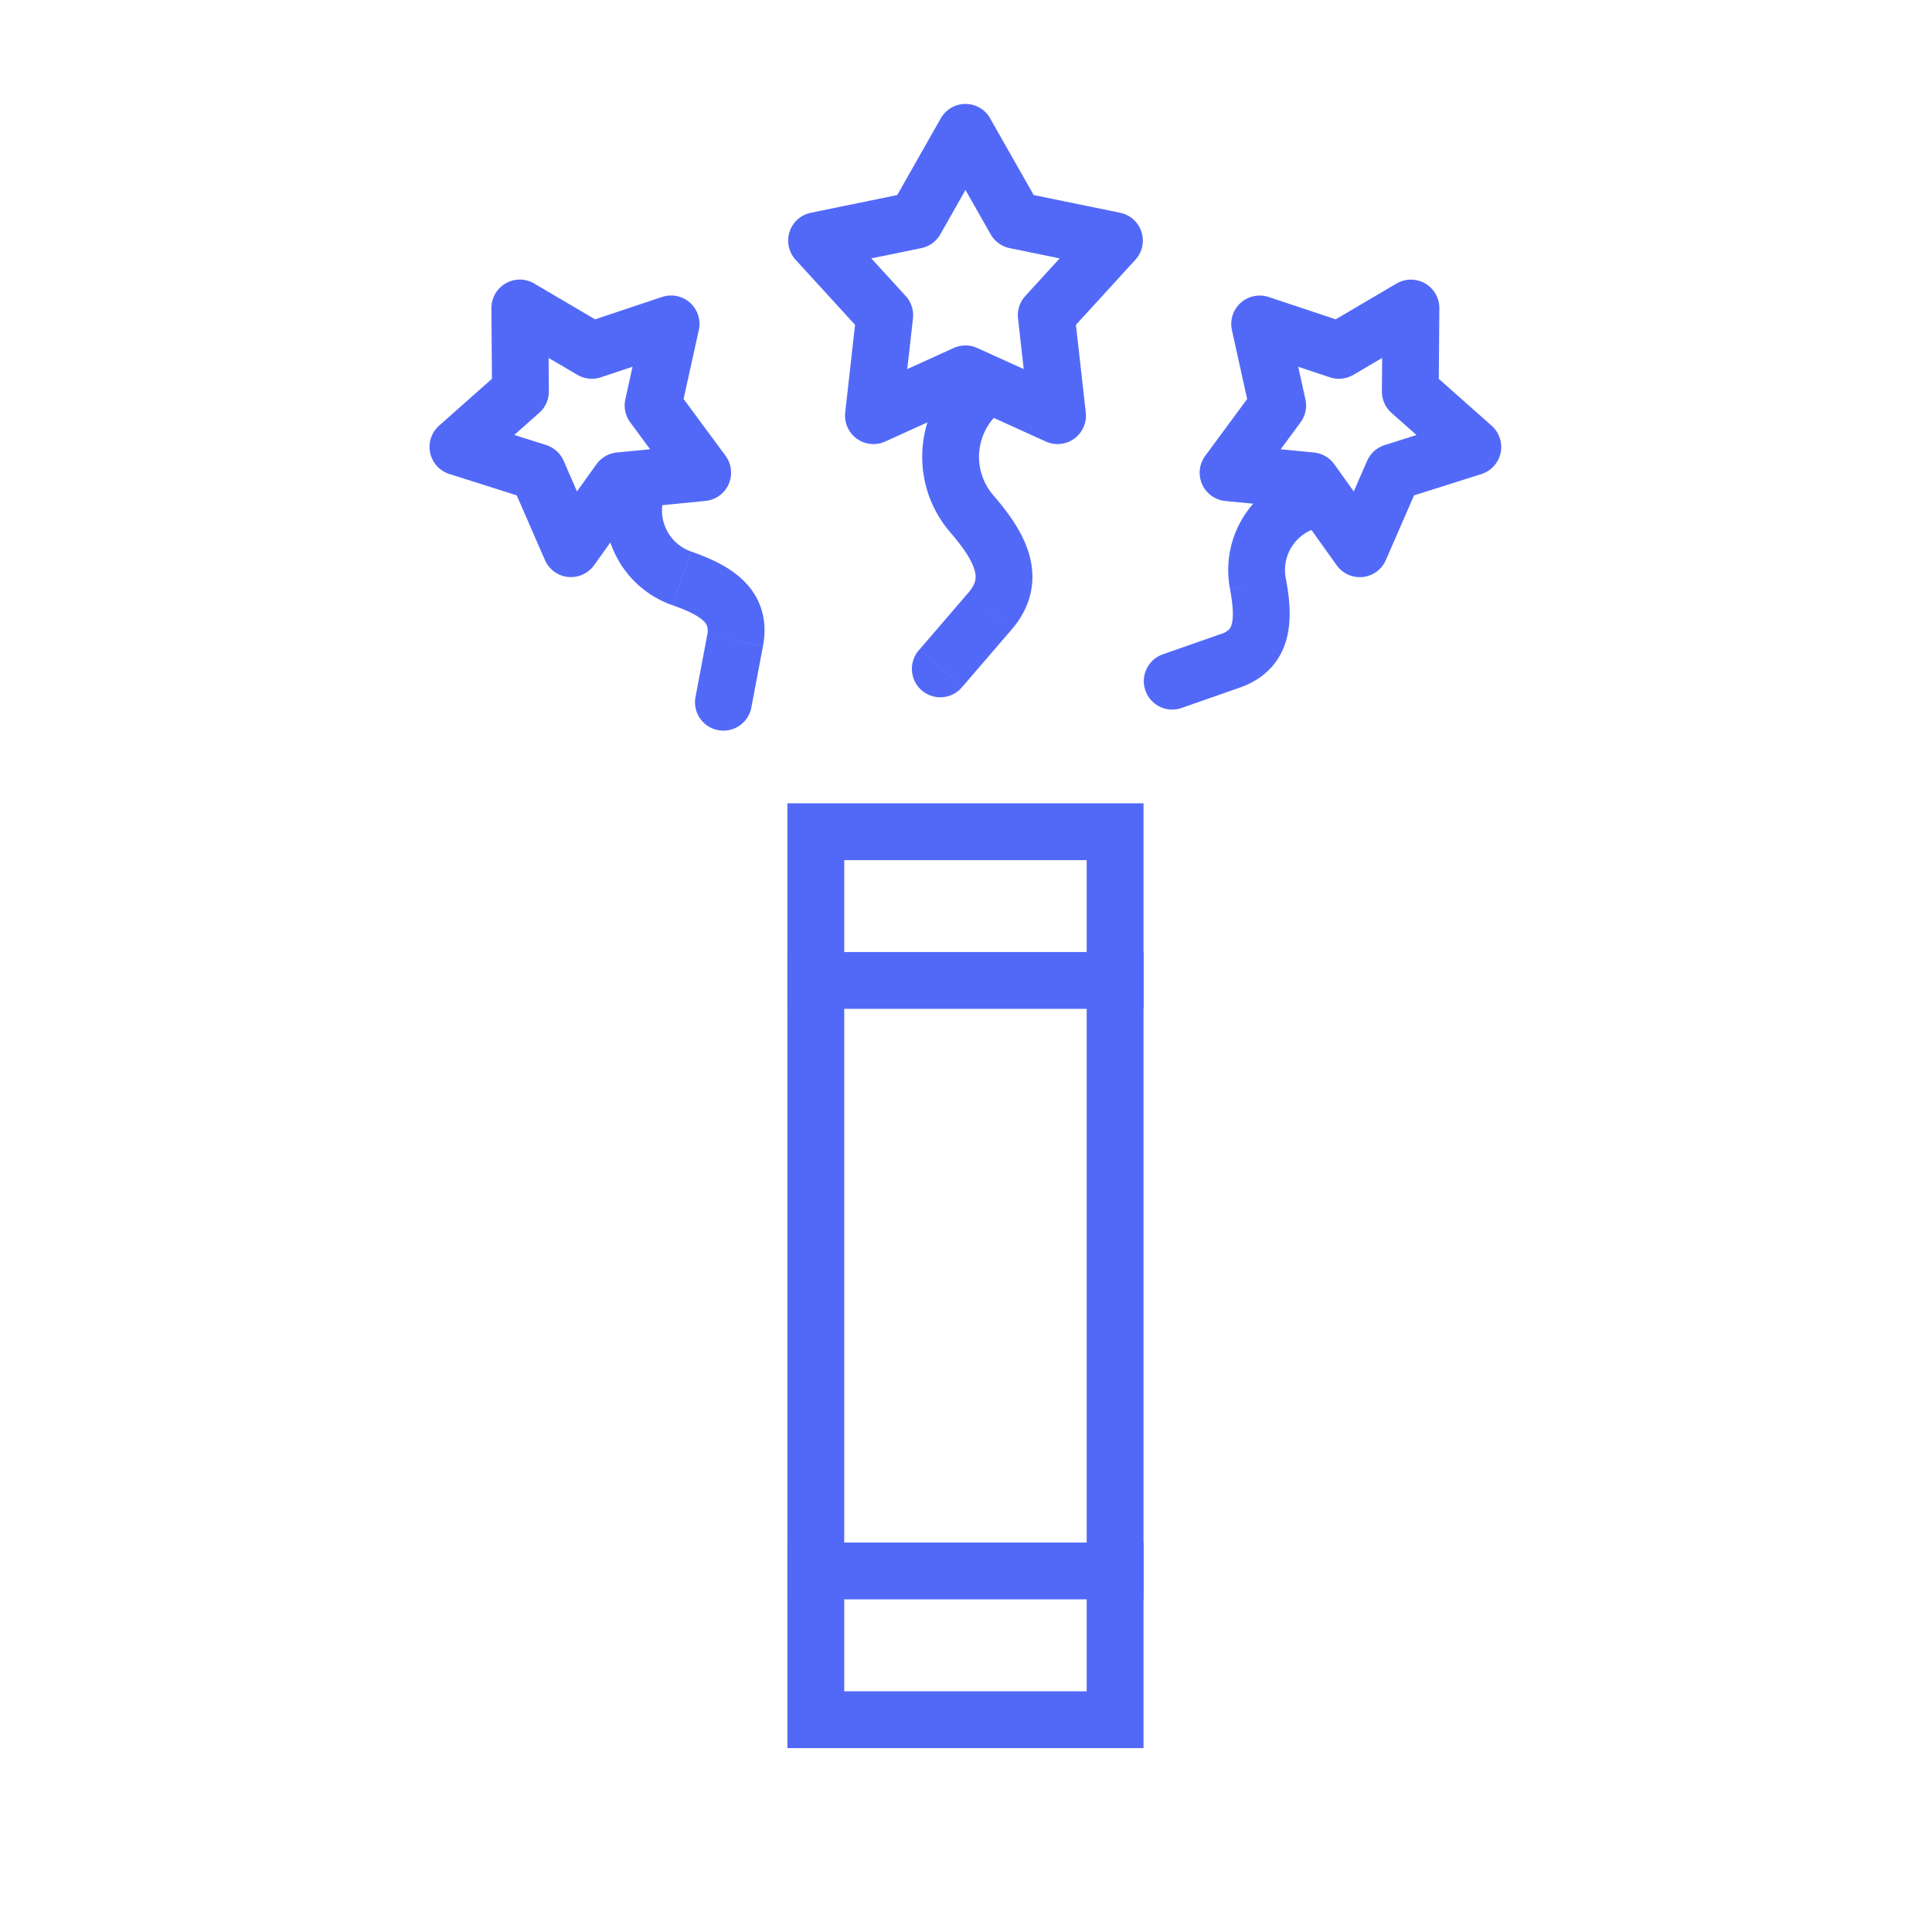
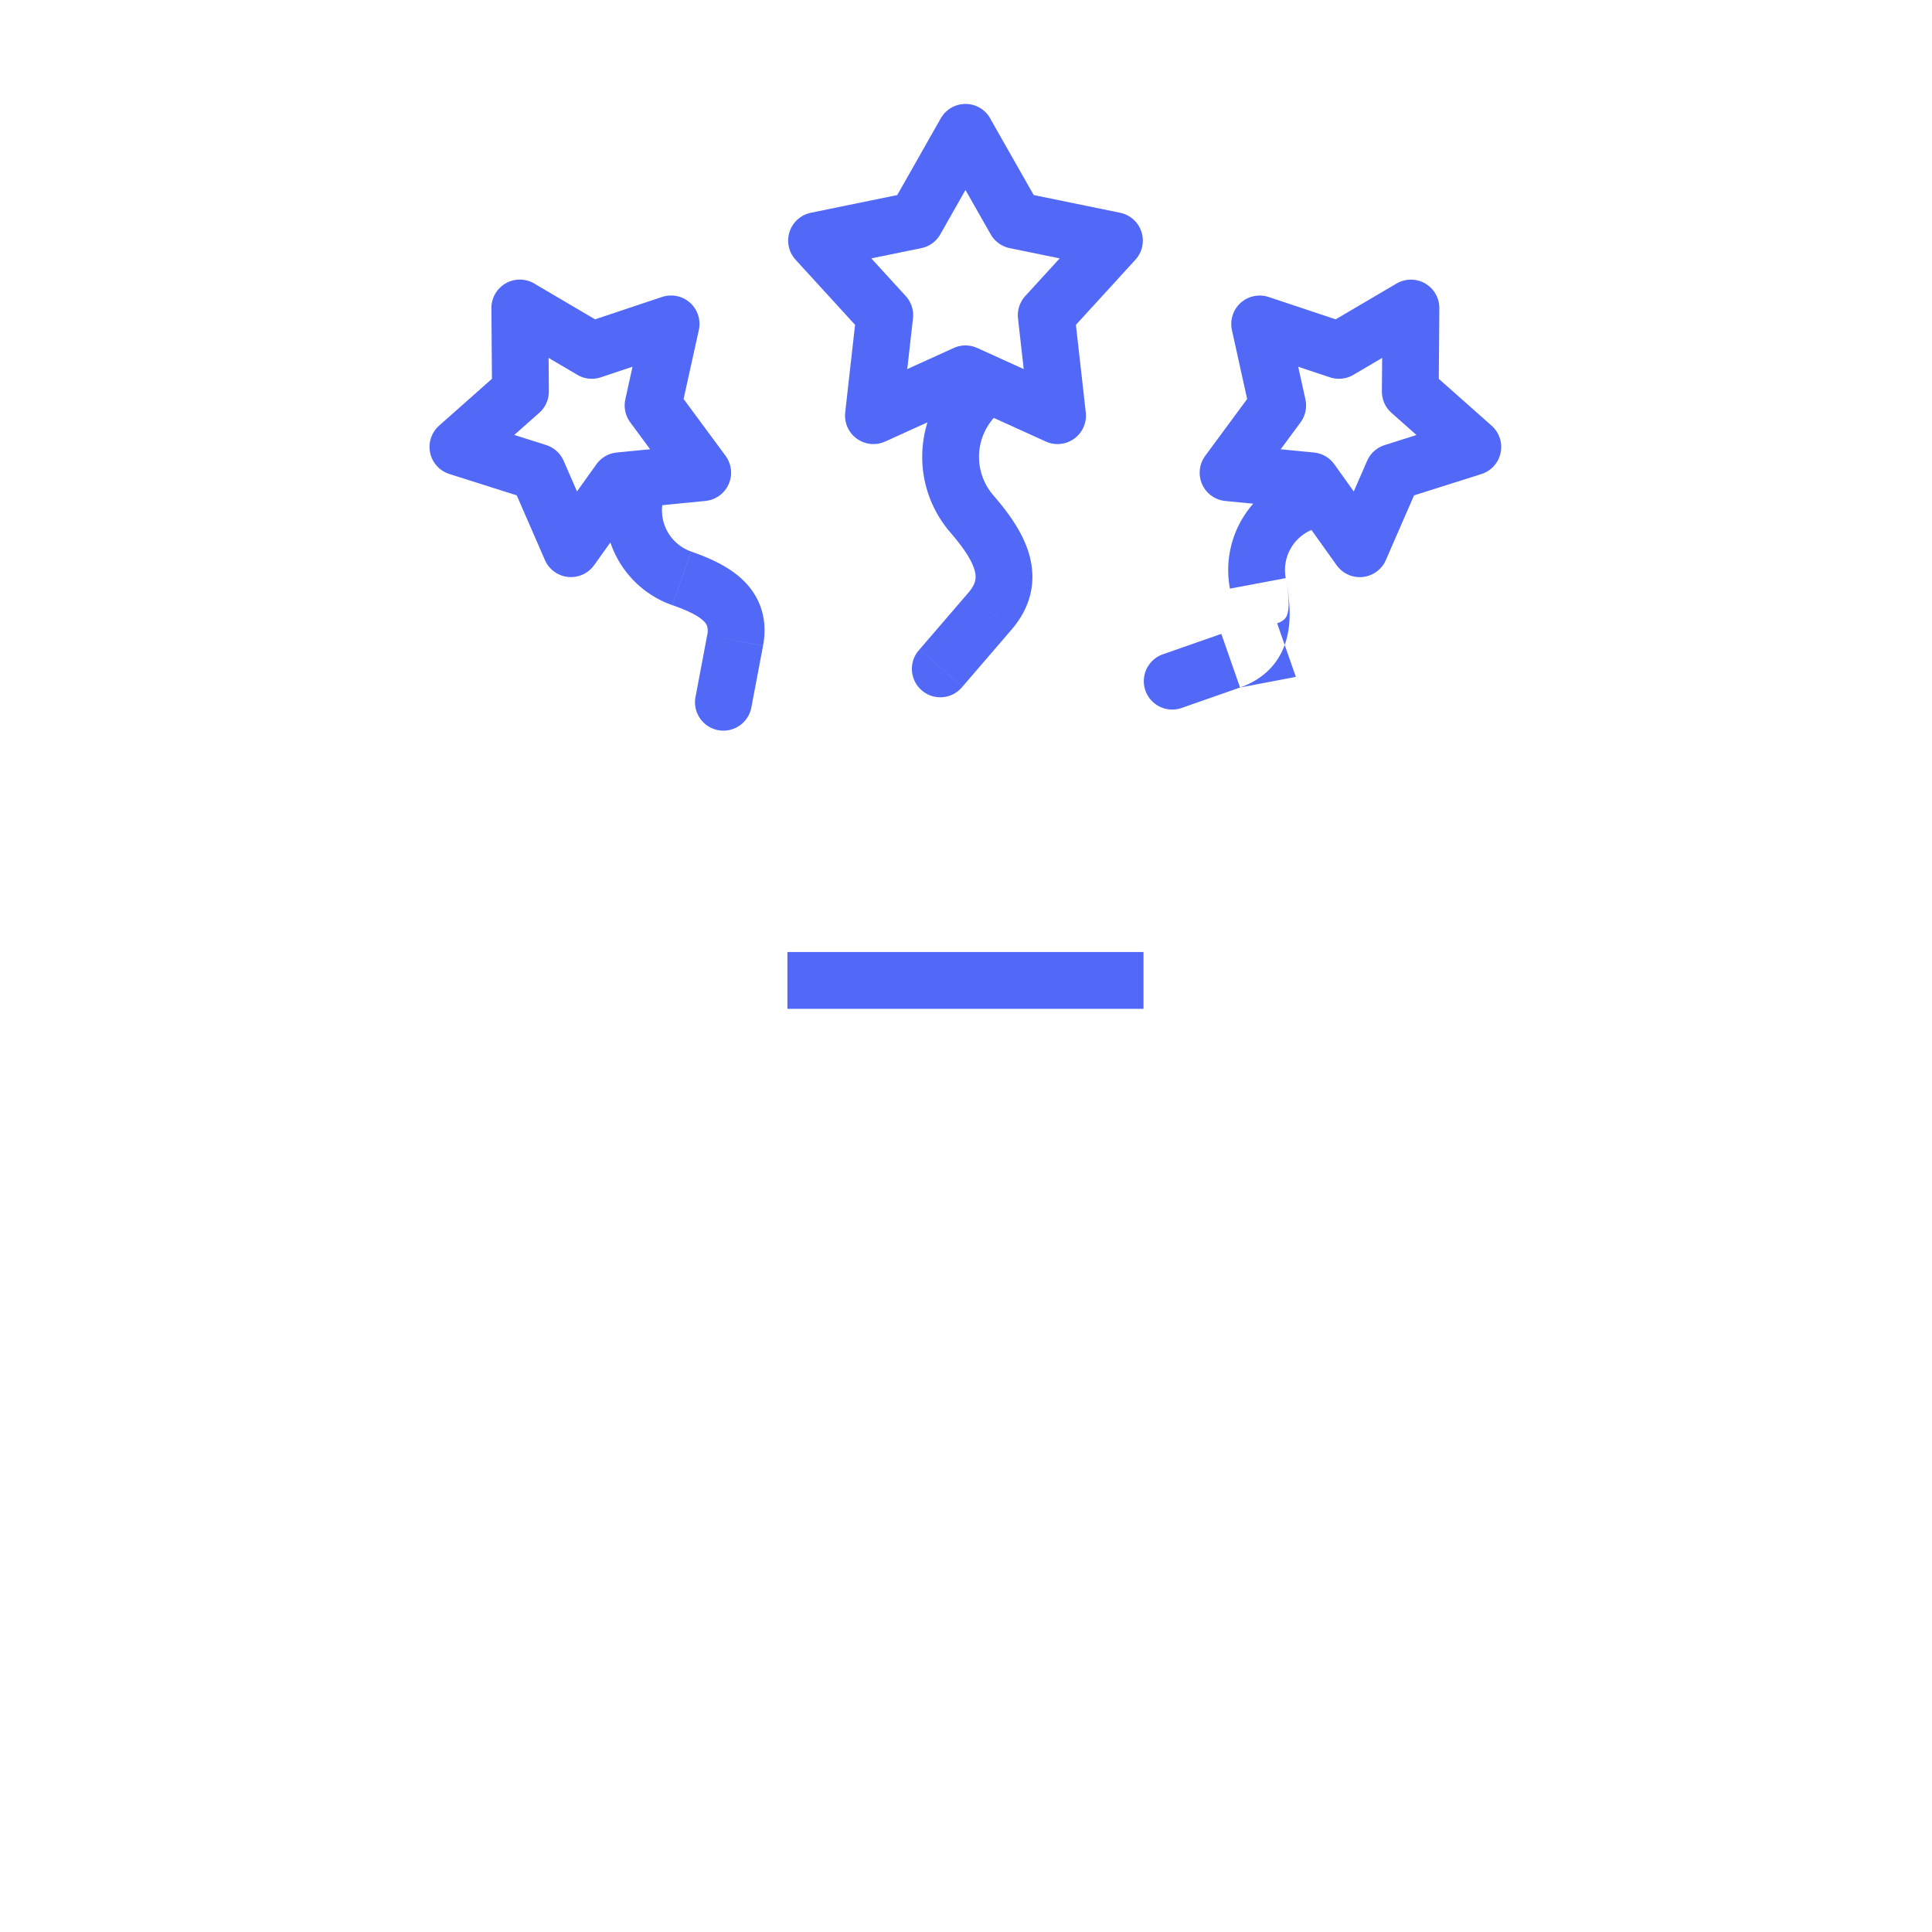
<svg xmlns="http://www.w3.org/2000/svg" width="34" height="34" fill="none" viewBox="0 0 34 34">
  <style>
.hlop1 {
    animation: hlop1 1s ease-in-out infinite;
}
.hlop2 {
    animation: hlop2 1s ease-in-out infinite;
}
.hlop3 {
    animation: hlop3 1s ease-in-out infinite;
}
@keyframes hlop1 {
    0% {
        opacity:100%
    }
    40% {
        opacity:10%
    }
    100% {
        opacity:100%
    }
}
@keyframes hlop2 {
    0% {
        opacity:100%
    }
    60% {
        opacity:10%
    }
    100% {
        opacity:100%
    }
}
@keyframes hlop3 {
    0% {
        opacity:100%
    }
    80% {
        opacity:10%
    }
    100% {
        opacity:100%
    }
}
</style>
  <g class="hlopushki">
    <g class="hlop2">
      <path fill="#5269F8" d="M16.182 11.43a.5.5 0 10.758.651l-.758-.652zm1.24-.675l.378.326-.379-.326zm.056-3.389a.5.5 0 10-.758-.652l.758.652zM17.1 9.04l.38-.326-.38.326zm-.159 3.041l.86-1-.758-.652-.86 1 .758.652zm.538-3.367a1.034 1.034 0 010-1.348l-.758-.652a2.034 2.034 0 000 2.652l.758-.652zm.322 2.367c.357-.414.438-.872.312-1.32-.112-.397-.38-.753-.634-1.047l-.758.652c.242.28.381.495.43.668.035.123.03.235-.108.395l.758.652z" class="Vector 73" />
      <path stroke="#5269F8" stroke-linecap="round" stroke-linejoin="round" d="M16.99 2.33l.879 1.547 1.743.357-1.2 1.313.199 1.768-1.62-.736-1.62.736.199-1.768-1.2-1.313 1.743-.357.878-1.548z" class="Star 1" />
    </g>
    <g class="hlop1">
      <path fill="#5269F8" d="M12.243 12.249a.5.5 0 10.982.186l-.982-.186zm.693-.978l.492.093-.492-.093zM11.663 8.84a.5.5 0 10-.983-.185l.983.185zm.335 1.338l.165-.472-.165.472zm1.227 2.258l.203-1.07-.983-.187-.202 1.071.982.186zm-1.062-2.73a.767.767 0 01-.5-.866l-.983-.185a1.767 1.767 0 001.152 1.995l.33-.944zm1.265 1.66c.089-.473-.051-.864-.347-1.152-.26-.253-.614-.401-.918-.508l-.33.944c.287.1.46.191.55.28a.217.217 0 01.062.091.322.322 0 010 .158l.983.186z" class="Vector 73_2" />
      <path stroke="#5269F8" stroke-linecap="round" stroke-linejoin="round" d="M9.148 5.421l1.267.745L11.81 5.7l-.317 1.435.873 1.183-1.463.143-.855 1.195-.587-1.347-1.402-.444 1.1-.975-.011-1.47z" class="Star 1_2" />
    </g>
    <g class="hlop3">
-       <path fill="#5269F8" d="M20.464 11.515a.5.5 0 10.331.944l-.33-.944zm1.194.112l.165.472-.165-.472zm1.47-2.32a.5.5 0 10-.331-.943l.33.944zm-.992.96l.491-.093-.49.093zm-1.341 2.192l1.028-.36-.33-.944-1.029.36.331.944zm1.832-2.285a.767.767 0 01.5-.866l-.33-.944a1.767 1.767 0 00-1.152 1.995l.982-.185zm-.804 1.925c.454-.16.723-.476.824-.876.089-.351.04-.733-.02-1.05l-.982.187c.056.299.064.494.033.617a.217.217 0 01-.048.099.321.321 0 01-.137.079l.33.944z" class="Vector 73_3" />
+       <path fill="#5269F8" d="M20.464 11.515a.5.5 0 10.331.944l-.33-.944zm1.194.112l.165.472-.165-.472zm1.47-2.32a.5.5 0 10-.331-.943l.33.944zm-.992.96l.491-.093-.49.093zm-1.341 2.192l1.028-.36-.33-.944-1.029.36.331.944zm1.832-2.285a.767.767 0 01.5-.866l-.33-.944a1.767 1.767 0 00-1.152 1.995l.982-.185zm-.804 1.925c.454-.16.723-.476.824-.876.089-.351.04-.733-.02-1.05c.056.299.064.494.033.617a.217.217 0 01-.048.099.321.321 0 01-.137.079l.33.944z" class="Vector 73_3" />
      <path stroke="#5269F8" stroke-linecap="round" stroke-linejoin="round" d="M24.83 5.421l-.011 1.47 1.1.975-1.402.444-.587 1.347-.855-1.196-1.463-.142.873-1.183-.317-1.435 1.395.465 1.267-.745z" class="Star 1_3" />
    </g>
    <g class="Group 1668">
-       <path stroke="#5269F8" d="M14.357 14.637h5.267v15.627h-5.267V14.637z" class="el_MlLwWIxSfu" />
-       <path stroke="#5269F8" d="M13.857 27.646h6.267" class="el_vP6iEUEFSC" />
      <path stroke="#5269F8" d="M20.124 17.254h-6.267" class="el_qr3OdjL7FL" />
    </g>
  </g>
</svg>